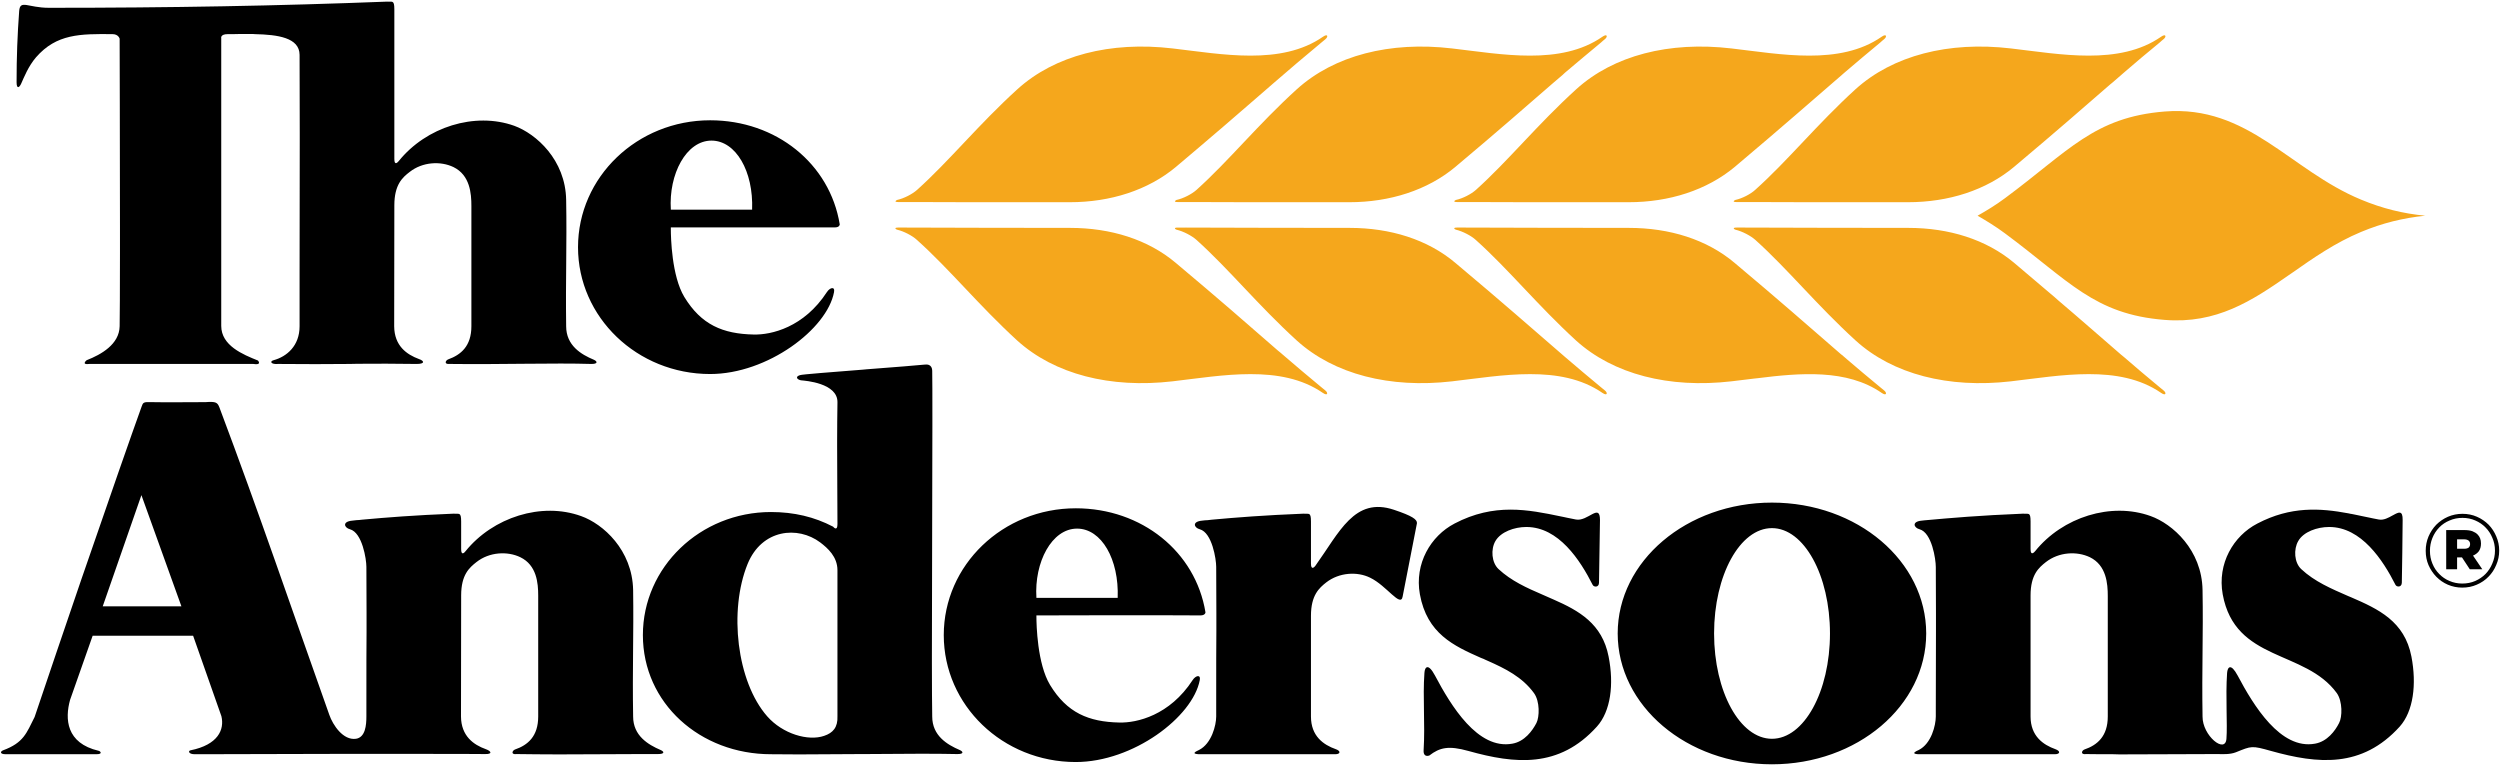
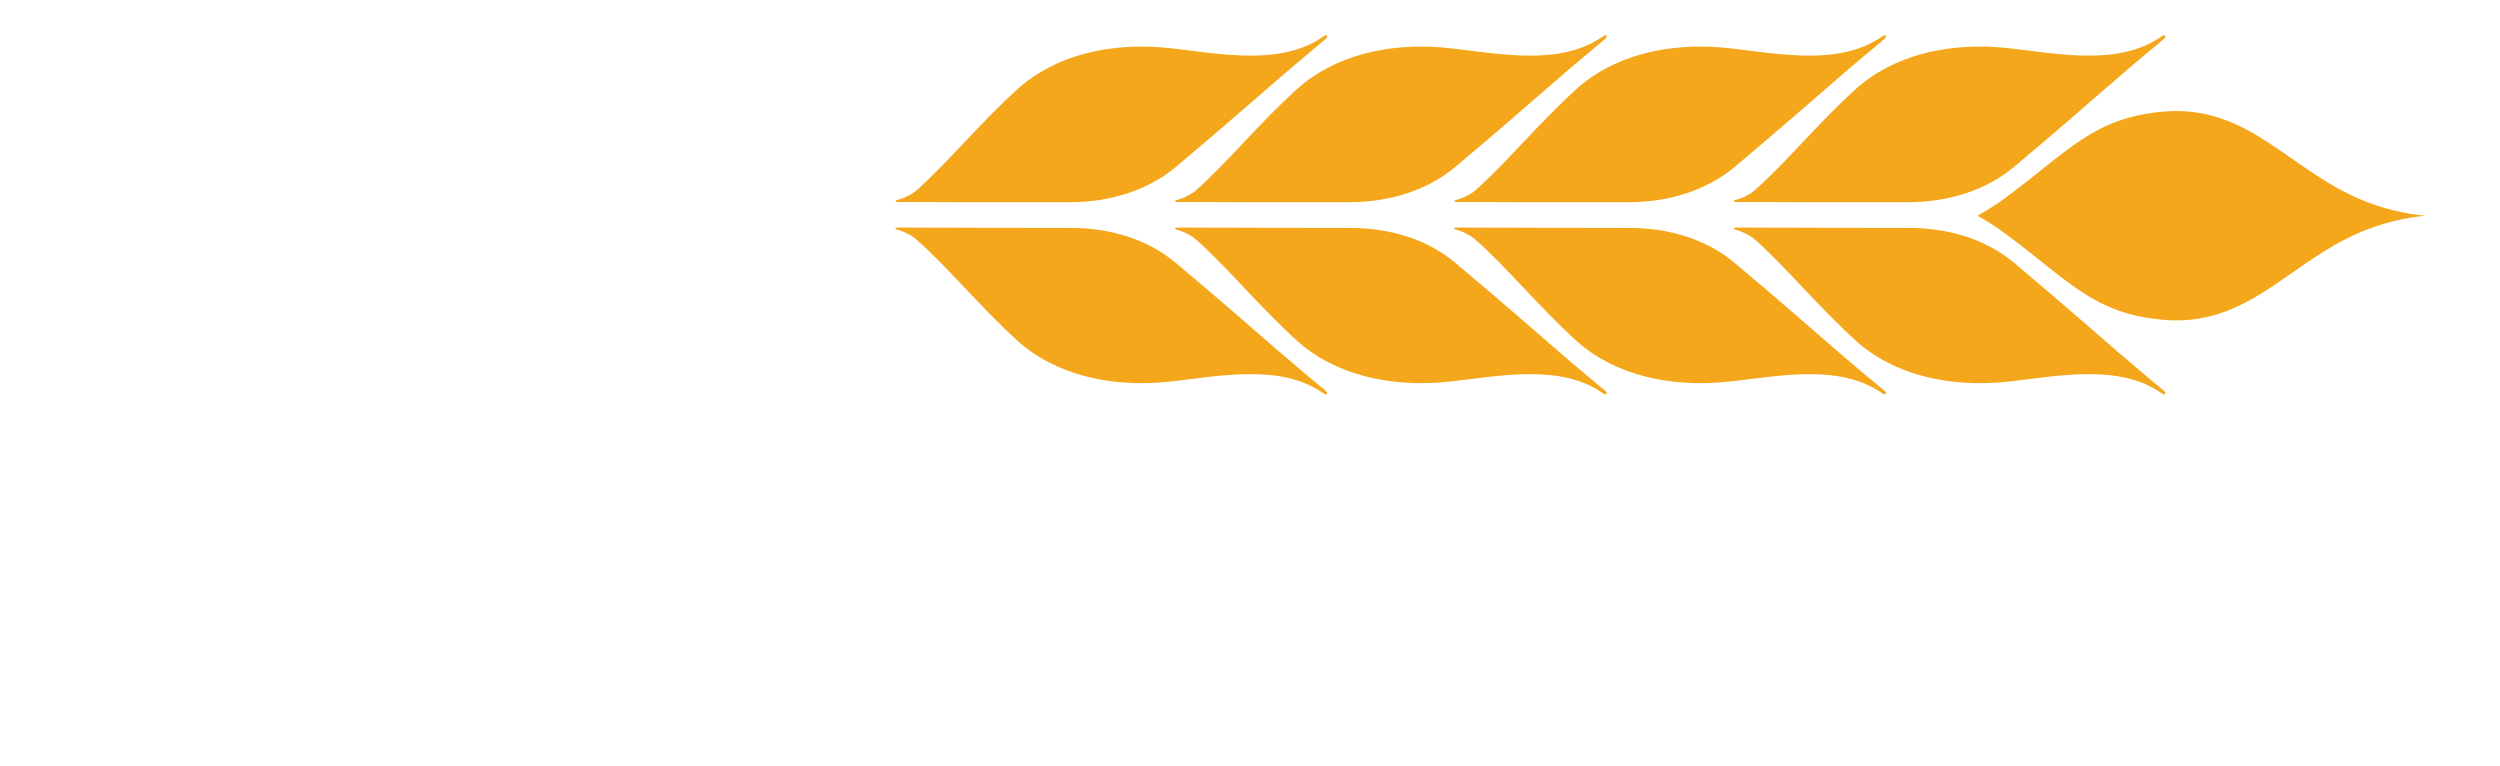
<svg xmlns="http://www.w3.org/2000/svg" version="1.2" viewBox="0 0 1538 471" width="1538" height="471">
  <title>logo-black (2)-svg</title>
  <style>
		.s0 { fill: #000000 } 
		.s1 { fill: #f5a71c } 
	</style>
  <g id="Symbols">
    <g id="Logo/Secondary/Black">
      <g id="Group">
-         <path id="Combined-Shape" fill-rule="evenodd" class="s0" d="m1090.1 470.2c-52.4 0-94.9-36-94.9-80.5 0-44.5 42.5-80.5 94.9-80.5 52.5 0 94.9 36 94.9 80.5 0 44.5-42.4 80.5-94.9 80.5zm-428.3-157.5c40.6 0 73.7 26.7 79.8 64 0 0 0 1.9-3.1 1.9-7 0-15.8-0.1-25.3-0.1h-2.6q-0.6 0-1.3 0h-4q-0.6 0-1.3 0h-5.4q-0.6 0-1.3 0h-5.4q-2 0-4 0h-2.7c-21.2 0.1-40.4 0.1-46 0.1h-0.6q-0.1 0-0.2 0h-0.8q0 0 0 0.1v0.1q0 0.1 0 0.3v0.3c0 4.7 0.5 29 8.4 42 10.4 17.1 23.7 22.7 42.6 23.1 10.8 0.3 31-4.4 45.1-26.1 1.8-2.8 5.1-3.7 4.4 0-4.3 22.7-41 50.4-76.3 50.4-44.9 0-81.2-34.9-81.2-78.1 0-43.1 36.3-78 81.2-78zm233 9.4c24.4-12.8 45.3-8.6 65.4-4.4l1.5 0.3 1.4 0.3 1.4 0.3q2.5 0.5 5 1c7.3 1.4 14.8-10.4 14.8 0.3-0.1 9.2-0.5 31.8-0.6 38.6 0 3-3.2 2.8-3.9 1.3-7.7-15.2-20.9-35.6-40.8-35.6-7.4 0-15.7 3-19 8.6-3 5.1-2.4 13.3 1.9 17.3 7.7 7.2 17.4 11.6 27.2 15.8l2.5 1.1q1.2 0.6 2.5 1.1l1.6 0.7c15.7 6.9 30 14.9 33.9 35.1 3.4 17.1 1.3 33.7-7.2 43.1-23.3 25.8-50.4 23-79 15-12.2-3.4-17.6-2.2-24.1 2.8-2.1 0.7-3.7-0.2-3.5-3.2 1-16.4-0.6-32.5 0.5-47.6 0.2-3.7 2.3-6.3 6.5 1.6 9.8 18.5 26.3 45.8 47.6 41.9 7.5-1.3 12.3-7.9 14.8-12.7 1.9-3.7 2.2-13.3-1.5-18.4-7.2-9.9-17.7-15.1-28.3-19.8l-1.8-0.8q-0.4-0.2-0.8-0.4l-1.8-0.7c-16.7-7.4-33.1-14.9-37.5-39.1-3.4-18.9 6.7-35.9 21.3-43.5zm493.9 0c20.6-10.8 38.7-9.5 56-6.3l1.4 0.3q0.4 0.1 0.7 0.1l1.5 0.3q1.4 0.3 2.9 0.6l1.4 0.3q2.9 0.6 5.8 1.2l1.4 0.3q1.8 0.4 3.6 0.7c3 0.6 6-1.1 8.5-2.5l0.4-0.2c3.4-1.9 5.9-3.1 5.8 3 0 9.2-0.4 31.9-0.5 38.6-0.1 3-3.2 2.7-3.9 1.3-7.7-15.2-21-35.6-40.8-35.6-7.5 0-15.8 3-19 8.6-3 5.1-2.5 13.3 1.8 17.3 8.2 7.7 18.6 12.1 28.9 16.6l1.7 0.7c16.9 7.3 33 14.8 37.2 36.5 3.3 17.1 1.2 33.7-7.2 43.1-23.3 25.7-50.4 23-79.1 15-12.1-3.4-12-3.1-21.7 0.8-3.8 1.5-8.6 1.1-11.1 1.1h-3c-16.6 0-37.2 0.2-57.6 0.2l-3.7-0.1c-5.6 0-11.2 0-16.6-0.1-3.9 0.5-2.8-2.2-1.2-2.8 7.9-2.7 14.4-8.1 14.4-20.3v-74.1c0-7.6-0.8-18.9-11-23.9-8-3.8-19-3.3-27.1 3-4.3 3.4-9.4 7.7-9.4 20.5v74.5c0 12 7.7 17.4 15.3 20.1 3.3 1.2 2.9 3.1-0.4 3.1h-3.9q-0.6 0-1.1 0h-3.1q-0.5 0-1 0h-2.1q-0.6 0-1.1 0h-2.2c-4.3 0-8.7 0-13.2 0h-2.2c-8.5 0-16.9 0-24.5 0h-2q-0.5 0-1 0h-1.9q-0.4 0-0.9 0h-1.8q-0.5 0-0.9 0h-10.3q-0.4 0-0.7 0h-1.3c-5.1 0-8.3 0-8.7 0-3.7-0.2-2.7-1.1-1.3-1.9l0.2-0.1c0.5-0.2 1-0.4 1.3-0.6 7.8-3.9 10.5-15.3 10.5-20.6v-5.2c0-27.6 0.1-37.8 0.1-47.4v-1.1-1.2q0-1.4 0-2.9v-1.2q0-0.3 0-0.6v-1.9q0-0.3 0-0.6v-1.4c0-6.6 0-15-0.1-28.5 0-4.7-2.4-21.1-10-23.2-3.5-0.9-5-4.7 1.3-5.3l1.8-0.2c16.7-1.5 33.7-3 60.7-4.1 3.2 0.4 4.5-1.3 4.5 4.8v17c0 4.4 2.2 2 2.8 1.3 16.9-21 46.8-30.4 71.1-21.6 13.4 4.8 31.5 20.8 31.9 45.5 0.5 27.8-0.5 48.2 0 77.8-0.1 11.8 14 23.2 14.7 13.7 0.7-8.8-0.6-25.9 0.4-40.5 0.3-3.7 2.3-6.2 6.5 1.6 9.8 18.5 26.4 45.8 47.6 41.9 7.5-1.3 12.4-7.9 14.8-12.7 2-3.7 2.2-13.3-1.4-18.4-19.5-26.8-62.6-19.1-70.2-60.8-3.4-18.9 6.6-35.9 21.3-43.5zm-1262.3-74.7c6.5-0.5 7.4 0.2 8.6 3.3 24.7 65.7 44.2 123.3 67.6 189.1 2.2 6.3 8.5 15.8 16.4 14.7 5.8-0.9 6.4-8.4 6.4-13.7v-5.2c0-27 0-37.3 0.1-46.8v-1.1-1.2q0-2 0-4.1v-1.2q0-0.9 0-1.9v-2c0-6.6-0.1-15-0.1-28.6 0-4.6-2.5-21-10.1-23.1-3.5-0.9-5-4.7 1.4-5.3q0.4-0.1 0.9-0.1l1.7-0.2q0.9 0 1.7-0.1l1.8-0.2c15.4-1.4 31.7-2.7 56.4-3.7 3.1 0.4 4.5-1.3 4.5 4.8v17c0 4.4 2.1 2.1 2.7 1.3 16.9-20.9 46.8-30.4 71.1-21.6 13.5 4.8 31.5 20.8 32 45.5 0.4 27.8-0.5 48.1 0 77.8 0 11.8 9.2 17.3 16.9 20.6 2.3 1 2.7 2.5-1.7 2.5q-3.8 0-8 0h-2.9c-14.3 0-31 0.2-48.2 0.2h-3.4c-8.1 0-16.2-0.1-24.3-0.2-3.9 0.5-2.7-2.2-1.1-2.8 7.9-2.7 14.3-8.1 14.3-20.3v-74.4c0-7.7-0.9-18.7-11-23.6-7.9-3.8-19-3.3-27 3-4.3 3.4-9.4 7.7-9.4 20.5l-0.1 74.5c0.1 12 7.7 17.4 15.3 20.1 3.3 1.2 4.3 3.1-0.5 3-7.1-0.1-21-0.1-38.2-0.1h-7.6c-13.6 0-28.7 0-44 0h-4.4c-29.9 0.1-59.9 0.1-79.2 0.2h-2.7q-1.3 0-2.6 0c-3.7 0-4.1-2.1-2.5-2.4 16.9-3.4 21-12.7 19-21l-17.4-49.5h-61.8l-13.9 39.5c-3.2 11.6-2.5 26.6 17.6 31.3 1 0.2 2.8 2.1-1.4 2.1h-55.8c-3.7 0-3.4-1.7-1.6-2.4 12.7-4.7 14.4-10.6 19.4-20.5 7.5-22.2 18.2-53.9 29-85.4l1.6-4.6c15-43.6 29.8-86 35.2-100.9 0.9-2.6 1.1-3 6.2-2.8 9.1 0.2 22.5 0 33.1 0zm442.5-23.1c4.2-0.6 4.6 2.7 4.6 3.8v0.2q0 0.1 0 0.1c0.1 5.3 0.1 15.2 0.1 27.9v6.2c0 39.4-0.3 100.4-0.3 141v4.4c0 14.9 0.1 26.6 0.2 32.9 0 11.8 9.2 17.3 16.9 20.6 2.3 1 2.7 2.6-1.7 2.5-4.9-0.1-11.7-0.2-19.7-0.2h-3.3c-10.2 0-21.9 0.1-33.8 0.2h-2.6c-12.4 0.1-24.9 0.2-35.9 0.2h-3.5c-5.8 0-11-0.1-15.6-0.1-43.6 0-78.8-31.4-78.8-73.3 0-41.8 35.3-75.7 78.8-75.7 14.2 0 26.7 3 38.2 9 0.6 0.7 2.7 2.8 2.7-1.6 0-12-0.2-30.7-0.2-48.3v-2.9c0-8.5 0.1-16.6 0.2-23.6 0.3-12-20.1-13.4-22.2-13.6-2.1-0.2-4.4-2.1-0.9-3.2 1.2-0.5 20.1-1.9 38.9-3.4l2.1-0.2c16.6-1.3 32.6-2.5 35.8-2.9zm240.3 123.8c14.8-20.6 24-42.6 48.3-34.5 11.4 3.8 14.4 6 14.2 8.3l-8.8 45.1c-1.2 7-9.8-6.7-20-11.6-7.9-3.9-19-3.3-27 2.9-4.3 3.4-9.4 7.8-9.4 20.5v62c0 12 7.6 17.4 15.3 20.1 3.2 1.1 2.9 3.1-0.4 3.1h-7.1q-0.5 0-1 0h-3.2q-0.5 0-1.1 0h-2.1q-1.6 0-3.3 0h-2.2c-11.3 0-23.2 0-33.5 0h-2q-0.5 0-0.9 0h-2q-0.4 0-0.9 0h-2.8q-0.4 0-0.9 0h-10.3q-0.3 0-0.7 0h-1.3q-0.3 0-0.6 0h-1.2c-4 0-6.5 0-6.9 0-5.1-0.3-1.2-1.9 0.2-2.6 7.8-3.9 10.6-15.3 10.6-20.6v-5.2c0-27.6 0-37.8 0.1-47.4v-1.1-1.2q0-1.4 0-2.9v-1.2q0-0.3 0-0.6v-1.9q0-0.3 0-0.6v-1.4c0-6.6-0.1-15-0.1-28.6 0-4.6-2.5-21-10.1-23.1-3.5-0.9-5-4.7 1.4-5.3q0.9-0.1 1.7-0.2l1.8-0.1q0.4-0.1 0.8-0.1l1.8-0.2c15.4-1.4 31.7-2.7 56.4-3.7 3.1 0.4 4.5-1.3 4.5 4.8v25.9c0 4.4 2.2 2.1 2.7 1.4zm316.6 41.6c0-35.8-16-64.8-35.7-64.8-19.7 0-35.6 29-35.6 64.8 0 35.8 15.9 64.8 35.6 64.8 19.7 0 35.7-29 35.7-64.8zm-621.2-56c-13.7-10.3-35.9-8.3-44.7 13.3-11.6 28.6-6.7 72.3 12.1 93.7 9.5 10.8 25.2 15.4 35 12 5.4-1.8 8.5-5.2 8.2-12.1v-89.8c0-8.3-6-13.6-10.6-17.1zm-417.6-29.1l-23.8 68.4h48.4zm575.6 20.6c-15.5 0-26.4 20.6-25 42.6h50c0.9-23.6-9.9-42.6-25-42.6zm-225.7-251.2c40.6 0 73.6 26.7 79.7 64v0.1c0 0.2-0.2 1.8-3 1.8-7.3 0-16.7 0-26.6 0h-2.6q-0.7 0-1.4 0h-2.6q-0.7 0-1.3 0h-12.1q-0.7 0-1.4 0h-4q-0.7 0-1.3 0h-2.7q-3.2 0-6.4 0h-2.6c-14.6 0-27 0-32.6 0h-0.9q-0.3 0-0.4 0h-0.7q-0.2 0-0.3 0h-1v0.1q0 0 0 0.2v0.2q0 0.1 0 0.2v0.3c0 5.1 0.5 28.9 8.3 41.8 10.4 17.1 23.7 22.7 42.6 23.1 10.9 0.3 31-4.4 45.1-26.1 1.8-2.8 5.1-3.7 4.4 0-4.2 22.7-40.9 50.4-76.2 50.4-44.9 0-81.3-34.9-81.3-78 0-43.2 36.4-78.1 81.3-78.1zm-198.8-73c3.1 0.3 4.5-1.3 4.5 4.7v92.1c0 4.4 2.1 2 2.7 1.3 16.9-21 46.8-30.4 71.1-21.7 13.4 4.9 31.5 20.9 31.9 45.6 0.5 27.8-0.4 48.1 0 77.7 0 11.9 9.3 17.4 17 20.6 2.3 1 2.7 2.7-1.7 2.6-22.4-0.7-55.8 0.4-86.8 0-3.9 0.4-2.7-2.2-1.1-2.8 7.8-2.8 14.3-8.1 14.3-20.4v-74c0-7.6-0.8-18.9-11-23.9-7.9-3.8-19-3.3-27 3-4.3 3.3-9.4 7.7-9.4 20.5l-0.1 74.4c0.1 12.1 7.7 17.4 15.3 20.2 3.3 1.1 3.8 3.1-1.8 3-12.8-0.2-24.5-0.2-36-0.1l-4.9 0.1c-13.9 0.1-27.9 0.2-44 0-4.4 0.4-5.4-1.6-2.8-2.3 8.1-2.2 16-8.8 16-20.9v-5.1q0-2.6 0-5.2v-7.8q0-5.2 0-10.3v-5.2c0-27.6 0.1-54.8 0.1-80.2v-4.7c0-17.3-0.1-33.6-0.1-48.5-0.1-10.5-13.3-12.4-27.6-12.7l-1.2-0.1q-1.5 0-3 0h-1.3q-0.9 0-1.8 0h-1.2c-2.8 0.1-5.5 0.1-8.1 0.1-4.7 0-4 2.5-4 2.5v177c0 12.1 13.3 17.6 22.6 21.3 0 0 2.7 3-2.9 2.1h-100.7c-5.5 0.7-1.8-2.3-1.8-2.3 9-3.5 20.1-9.8 20.3-20.9 0.1-4.7 0.2-22.5 0.2-45.1v-16.5c0-49.7-0.2-111.3-0.2-115.1v-0.2c0 0-0.7-2.8-4.4-2.8-19.9-0.2-34.4-0.2-47 14.2-4.8 5.6-7.4 12.3-9.2 16.3-1.2 2.6-2.8 3.3-2.8-0.9 0-15.7 0.5-28.9 1.6-43.9 0.6-7.1 5.4-1.9 18.3-1.9 74.8 0 140.8-1.2 208-3.8zm199.6 85.5c-15.5 0-26.4 20.6-25 42.5h50c0.9-23.6-10-42.5-25-42.5z" />
-         <path id="Fill-20" fill-rule="evenodd" class="s0" d="m1514.8 361.5q-4.7 0-8.9-1.8-4.1-1.8-7.1-4.9-3-3.1-4.8-7.2-1.7-4-1.7-8.7v-0.1q0-4.6 1.7-8.7 1.8-4.2 4.8-7.3 3.1-3.1 7.2-4.9 4.2-1.8 8.9-1.8 4.8 0 8.9 1.8 4.1 1.8 7.2 4.9 3 3.1 4.7 7.2 1.8 4.1 1.8 8.7v0.1q0 4.6-1.8 8.7-1.7 4.2-4.8 7.3-3 3.1-7.2 4.9-4.1 1.8-8.9 1.8zm0-2.5q4.3 0 8-1.6 3.6-1.6 6.3-4.3 2.7-2.8 4.2-6.5 1.6-3.7 1.6-7.8v-0.1q0-4.2-1.6-7.8-1.5-3.7-4.2-6.4-2.6-2.7-6.3-4.3-3.6-1.6-7.9-1.6-4.3 0-7.9 1.6-3.7 1.5-6.4 4.3-2.7 2.8-4.2 6.5-1.5 3.7-1.5 7.8v0.1q0 4.2 1.5 7.8 1.5 3.7 4.2 6.4 2.7 2.8 6.3 4.3 3.7 1.6 7.9 1.6zm-9.9-32.9h11.2q2.9 0 4.9 0.7 2 0.8 3.2 2 2.1 2.1 2.1 5.5v0.1q0 2.8-1.3 4.7-1.4 1.8-3.6 2.7l5.7 8.4h-7.7l-4.8-7.3h-3v7.3h-6.7zm11.1 11.5q1.7 0 2.7-0.7 0.9-0.8 0.9-2.1v-0.1q0-1.4-1-2.2-1-0.7-2.7-0.7h-4.3v5.8z" />
        <path id="Combined-Shape" fill-rule="evenodd" class="s1" d="m557.9 140c37.1 0.1 58.4 0.2 100.4 0.2 25 0 47.9 7.1 65 21.5 26.7 22.4 43.3 36.9 59.1 50.7l1.5 1.3q0.4 0.3 0.8 0.7l1.5 1.3q0.8 0.6 1.6 1.3l1.5 1.3c7.4 6.4 15 12.8 23.7 20 1.3 1.1 0.9 0.8 2.2 1.8 2.1 1.6 1.6 3.7-1.4 1.6-25.8-17.8-62.2-10.6-92.5-7.1-38.2 4.4-72.5-4.3-95.5-25.1-23.7-21.7-41.5-43.8-61.7-61.9-2.8-2.6-8-5.3-12.2-6.3-0.6-0.1-2.3-1.3 0.6-1.3zm171.9 0c37.2 0.1 58.5 0.2 100.5 0.2 25 0 47.9 7.1 65 21.5 29.7 24.9 46.9 40.1 64.5 55.3l1.5 1.3 1.5 1.3c7 6 14.1 12 22.2 18.7 1.3 1.1 0.9 0.8 2.2 1.8 2.1 1.6 1.6 3.7-1.4 1.6-25.8-17.8-62.2-10.6-92.5-7.1-38.2 4.4-72.5-4.3-95.5-25.1-23.8-21.7-41.6-43.8-61.7-61.9-2.9-2.6-8.1-5.3-12.3-6.3-0.5-0.1-2.3-1.3 0.7-1.3zm171.9 0c37.1 0.1 58.4 0.2 100.4 0.2 25 0 47.9 7.1 65 21.5 28 23.5 44.8 38.3 61.4 52.7l1.5 1.3q1.2 1 2.3 2l1.6 1.3q0.4 0.3 0.7 0.6l1.6 1.4c6.4 5.5 13.1 11.1 20.6 17.3 1.3 1.1 0.9 0.8 2.2 1.8 2.1 1.6 1.6 3.7-1.4 1.6-21.4-14.8-50.2-12.3-76.6-9l-1.9 0.2c-4.8 0.6-9.4 1.2-14 1.7-38.2 4.4-72.5-4.3-95.5-25.1-23.7-21.7-41.5-43.8-61.7-61.9-2.8-2.6-8.1-5.3-12.2-6.3-0.6-0.1-2.3-1.3 0.6-1.3zm171.9 0c37.2 0.1 58.5 0.2 100.4 0.2 25 0 47.9 7.1 65.1 21.5 9.4 8 17.6 14.9 25 21.2l1.9 1.7c13.8 11.7 24.5 21.2 35.2 30.4l1.5 1.3q0.4 0.4 0.8 0.7l1.5 1.3 1.6 1.3c6.9 6 14 12 22.1 18.7 1.3 1.1 0.9 0.8 2.2 1.8 2.1 1.6 1.6 3.7-1.4 1.6-25.8-17.8-62.2-10.6-92.4-7.1-38.3 4.4-72.6-4.3-95.5-25.1-23.8-21.7-41.6-43.8-61.7-61.9-2.9-2.6-8.1-5.3-12.3-6.3-0.5-0.1-2.3-1.3 0.7-1.3zm258.1-71.4c51.4-4.1 76.9 36 120.8 54.2 13.2 5.5 25.9 8.6 39.5 9.9-13.6 1.4-26.3 4.5-39.5 10-15.8 6.6-29.2 15.9-42.3 25.1l-2.2 1.5c-22.5 15.7-44.4 30.1-76.3 27.5-43.4-3.4-58.8-24-98.2-53.2-5.6-4.2-11.9-8-16.9-10.9 5-2.8 11.3-6.6 16.9-10.8 39.4-29.2 54.8-49.8 98.2-53.3zm-517.8-46c3-2.1 3.4 0 1.4 1.6-1.3 1-1 0.8-2.3 1.9-10.7 8.9-19.8 16.6-29 24.6l-1.5 1.3c-9.5 8.2-19.2 16.7-31.2 27l-1.9 1.6c-7.6 6.5-16.1 13.8-26 22.1-17.1 14.3-40.3 21.7-65.2 21.7h-9.4q-0.9 0-1.8 0h-3.5c-16.7 0-30.1 0-43.6 0h-2.8c-10.7 0-21.5-0.1-34.2-0.1h-5q-0.9 0-1.8 0h-3.5c-3 0-1.2-1.1-0.7-1.3 4.2-0.9 9.4-3.6 12.3-6.2 20.1-18.1 37.9-40.3 61.7-61.9 22.9-20.8 57.2-29.6 95.5-25.1 30.2 3.5 66.7 10.7 92.5-7.2zm343.7 0c3-2.1 3.5 0 1.4 1.6-1.3 1-0.9 0.8-2.2 1.9-8.1 6.7-15.2 12.7-22.1 18.6l-1.6 1.4c-18.1 15.6-35.4 30.9-65.9 56.6-17.2 14.3-40.3 21.7-65.3 21.7h-9.3q-0.9 0-1.8 0h-3.5c-16.7 0-30.2 0-43.6 0h-2.8c-10.7 0-21.6-0.1-34.2-0.1h-5.1q-0.8 0-1.7 0h-3.5c-3 0-1.3-1.1-0.7-1.3 4.2-0.9 9.4-3.6 12.3-6.2 20.1-18.1 37.9-40.3 61.7-61.9 22.9-20.8 57.2-29.6 95.5-25.1 30.2 3.5 66.6 10.7 92.4-7.2zm171.9 0c3-2.1 3.5 0 1.4 1.6-1.3 1-0.9 0.8-2.2 1.9-7.8 6.4-14.7 12.2-21.4 18l-1.5 1.3q-3.1 2.6-6.1 5.3l-1.6 1.3c-15.8 13.7-32.4 28.3-59.1 50.7-17.1 14.3-40.2 21.7-65.2 21.7h-9.4q-0.9 0-1.8 0h-3.5c-15.5 0-28.2 0-40.8 0h-2.8-2.8c-10.6 0-21.5-0.1-34.2-0.1h-5q-0.9 0-1.7 0h-3.6c-2.9 0-1.2-1.1-0.6-1.3 4.2-0.9 9.4-3.6 12.2-6.2 20.2-18.1 38-40.3 61.7-61.9 23-20.8 57.3-29.6 95.6-25.1 30.2 3.5 66.6 10.7 92.4-7.2zm-343.7 0c3-2.1 3.5 0 1.4 1.6-1.3 1-0.9 0.8-2.2 1.9-8.1 6.7-15.2 12.7-22.2 18.6l-1.5 1.4q-2.7 2.3-5.4 4.6l-1.5 1.3c-15.8 13.7-32.4 28.3-59.1 50.7-17.1 14.3-40.3 21.7-65.2 21.7h-9.4q-0.9 0-1.8 0h-3.5c-16.7 0-30.1 0-43.6 0h-2.8c-10.7 0-21.5-0.1-34.2-0.1h-5.1q-0.8 0-1.7 0h-3.5c-3 0-1.2-1.1-0.7-1.3 4.2-0.9 9.4-3.6 12.3-6.2 20.1-18.1 37.9-40.3 61.7-61.9 23-20.8 57.3-29.6 95.5-25.1 30.3 3.5 66.7 10.7 92.5-7.2z" />
      </g>
    </g>
  </g>
</svg>